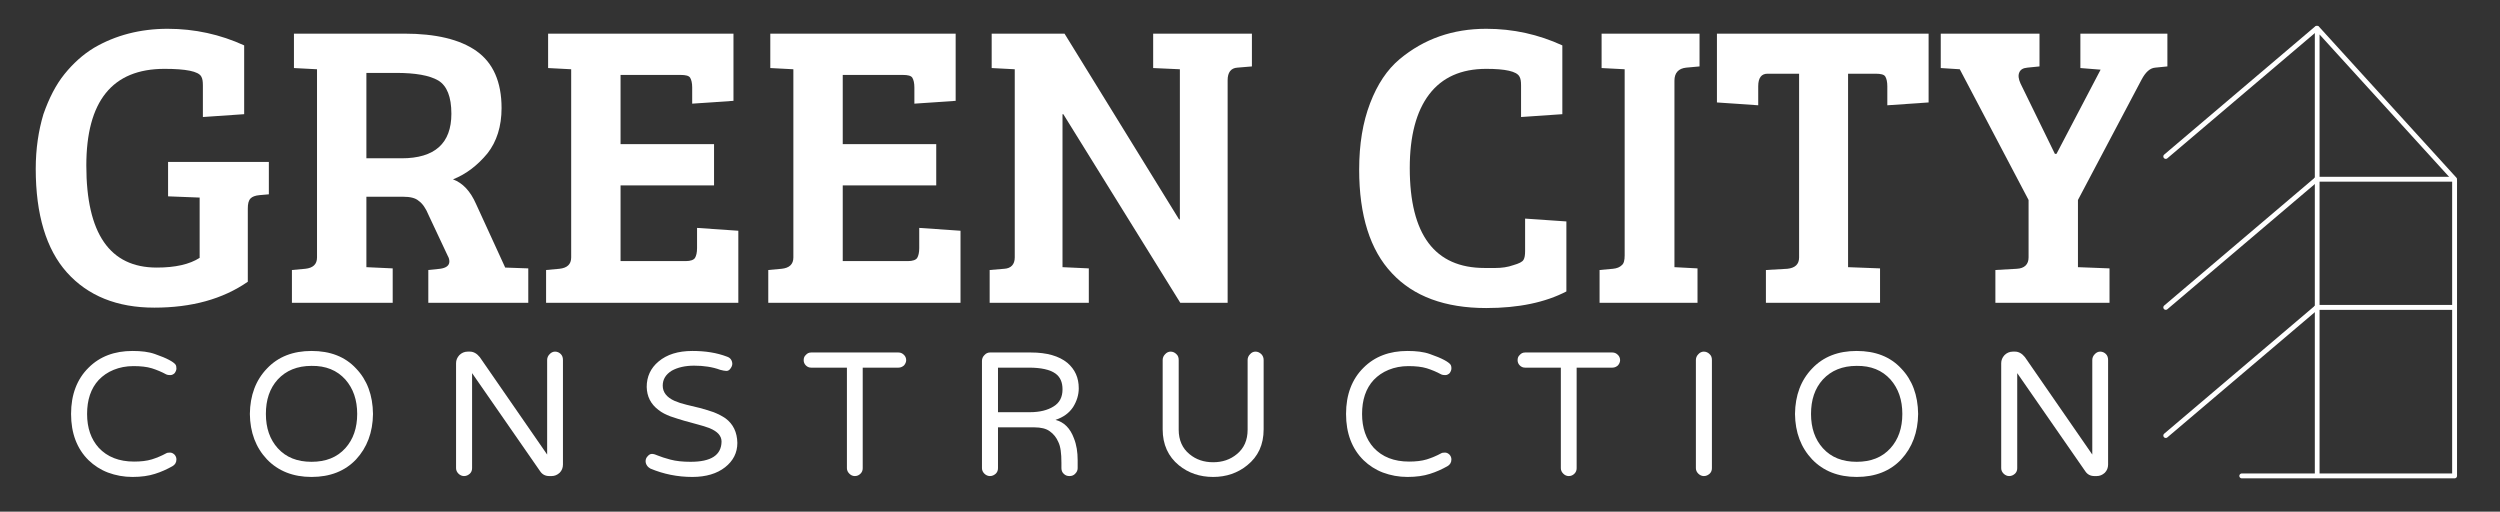
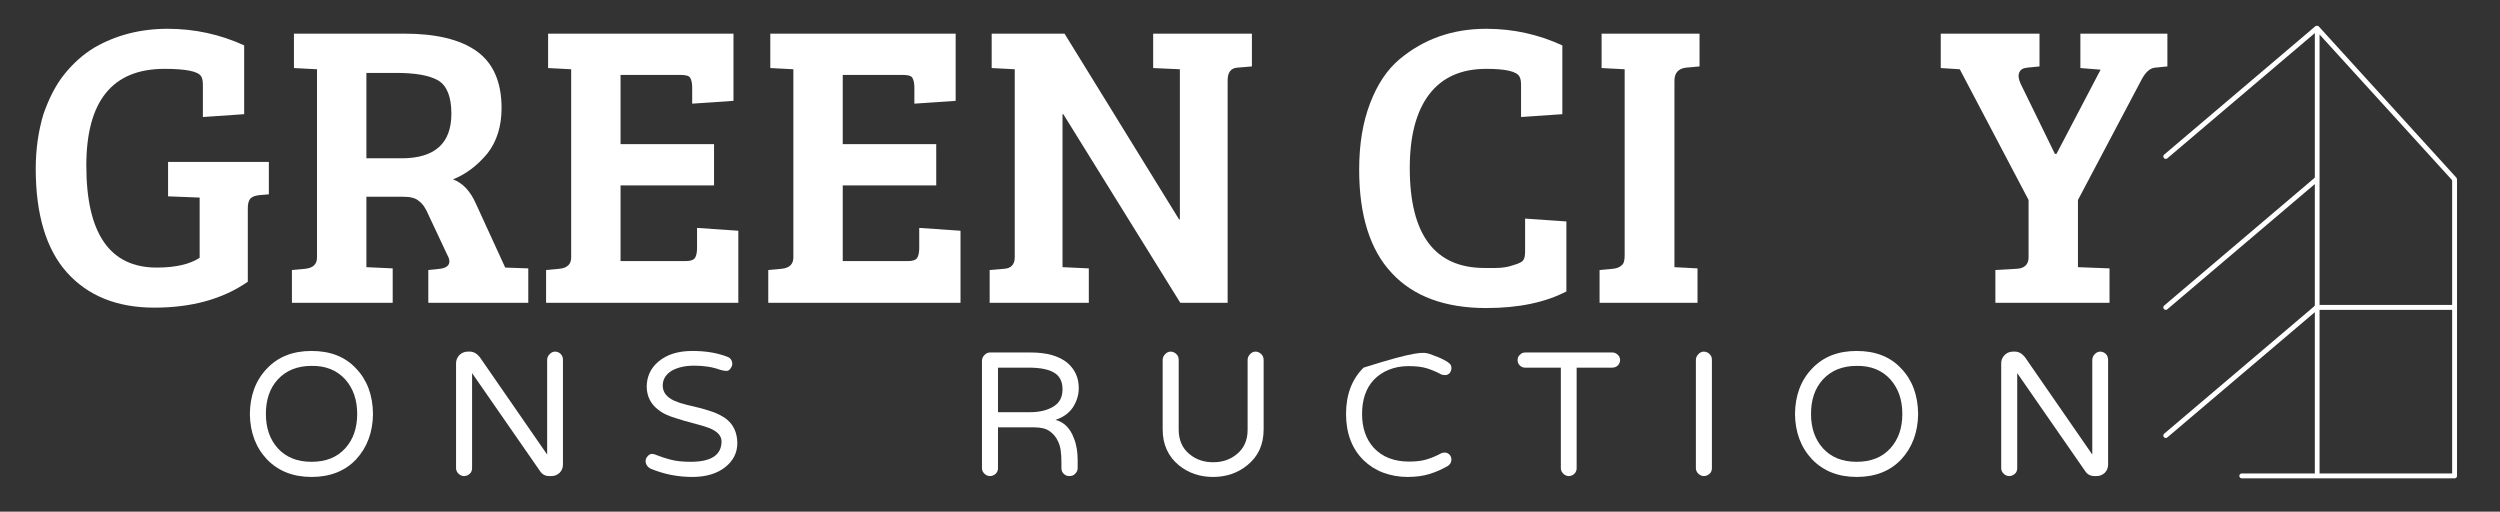
<svg xmlns="http://www.w3.org/2000/svg" width="100%" height="100%" viewBox="0 0 513 105" version="1.1" xml:space="preserve" style="fill-rule:evenodd;clip-rule:evenodd;stroke-linecap:round;stroke-linejoin:round;stroke-miterlimit:1.5;">
  <rect x="0" y="0" width="513" height="105" fill="#333333" stroke="none" />
  <g transform="matrix(0.585,0,0,0.585,-129.166,-162.509)">
    <g transform="matrix(141.963,0,0,141.963,227.652,384)">
      <path d="M0.564,-0.233L0.564,-0.052C0.502,-0.009 0.425,0.012 0.333,0.012C0.241,0.012 0.169,-0.017 0.117,-0.075C0.066,-0.132 0.04,-0.218 0.04,-0.331C0.04,-0.381 0.047,-0.426 0.059,-0.466C0.073,-0.506 0.09,-0.539 0.111,-0.565C0.132,-0.591 0.156,-0.613 0.184,-0.63C0.237,-0.661 0.298,-0.677 0.366,-0.677C0.433,-0.677 0.496,-0.663 0.555,-0.636L0.555,-0.466L0.453,-0.459L0.453,-0.537C0.453,-0.547 0.452,-0.554 0.449,-0.559C0.442,-0.572 0.411,-0.578 0.358,-0.578C0.229,-0.578 0.165,-0.498 0.165,-0.339C0.165,-0.171 0.223,-0.087 0.339,-0.087C0.385,-0.087 0.42,-0.095 0.445,-0.111L0.445,-0.26L0.444,-0.26L0.367,-0.263L0.367,-0.348L0.616,-0.348L0.616,-0.268L0.593,-0.266C0.582,-0.265 0.575,-0.262 0.571,-0.258C0.566,-0.253 0.564,-0.245 0.564,-0.233Z" style="fill:white;fill-rule:nonzero;" />
    </g>
    <g transform="matrix(141.963,0,0,141.963,318.651,384)">
      <path d="M0.032,0L0.032,-0.081L0.065,-0.084C0.084,-0.086 0.094,-0.095 0.094,-0.112L0.094,-0.577L0.037,-0.58L0.037,-0.665L0.31,-0.665C0.387,-0.665 0.447,-0.651 0.488,-0.622C0.529,-0.593 0.55,-0.546 0.55,-0.481C0.55,-0.436 0.538,-0.398 0.515,-0.369C0.491,-0.34 0.463,-0.318 0.43,-0.305C0.454,-0.296 0.473,-0.276 0.487,-0.244L0.559,-0.087L0.616,-0.085L0.616,0L0.369,0L0.369,-0.081L0.398,-0.084C0.413,-0.086 0.421,-0.092 0.421,-0.102C0.421,-0.106 0.42,-0.111 0.417,-0.116L0.37,-0.216C0.363,-0.233 0.355,-0.245 0.345,-0.252C0.337,-0.259 0.324,-0.262 0.307,-0.262L0.216,-0.262L0.216,-0.088L0.281,-0.085L0.281,0L0.032,0ZM0.216,-0.357L0.303,-0.357C0.385,-0.357 0.426,-0.394 0.426,-0.467C0.426,-0.509 0.415,-0.536 0.394,-0.549C0.372,-0.562 0.337,-0.568 0.289,-0.568L0.216,-0.568L0.216,-0.357Z" style="fill:white;fill-rule:nonzero;" />
    </g>
    <g transform="matrix(141.963,0,0,141.963,407.52,384)">
      <path d="M0.509,0L0.034,0L0.034,-0.081L0.067,-0.084C0.086,-0.086 0.096,-0.095 0.096,-0.112L0.096,-0.577L0.039,-0.58L0.039,-0.665L0.497,-0.665L0.497,-0.499L0.395,-0.492L0.395,-0.532C0.395,-0.543 0.393,-0.551 0.39,-0.556C0.387,-0.561 0.379,-0.563 0.366,-0.563L0.218,-0.563L0.218,-0.392L0.449,-0.392L0.449,-0.29L0.218,-0.29L0.218,-0.103L0.379,-0.103C0.391,-0.103 0.399,-0.106 0.402,-0.111C0.405,-0.116 0.407,-0.124 0.407,-0.135L0.407,-0.185L0.509,-0.178L0.509,0Z" style="fill:white;fill-rule:nonzero;" />
    </g>
    <g transform="matrix(141.963,0,0,141.963,485.457,384)">
      <path d="M0.509,0L0.034,0L0.034,-0.081L0.067,-0.084C0.086,-0.086 0.096,-0.095 0.096,-0.112L0.096,-0.577L0.039,-0.58L0.039,-0.665L0.497,-0.665L0.497,-0.499L0.395,-0.492L0.395,-0.532C0.395,-0.543 0.393,-0.551 0.39,-0.556C0.387,-0.561 0.379,-0.563 0.366,-0.563L0.218,-0.563L0.218,-0.392L0.449,-0.392L0.449,-0.29L0.218,-0.29L0.218,-0.103L0.379,-0.103C0.391,-0.103 0.399,-0.106 0.402,-0.111C0.405,-0.116 0.407,-0.124 0.407,-0.135L0.407,-0.185L0.509,-0.178L0.509,0Z" style="fill:white;fill-rule:nonzero;" />
    </g>
    <g transform="matrix(141.963,0,0,141.963,563.395,384)">
      <path d="M0.032,0L0.032,-0.081L0.068,-0.084C0.085,-0.085 0.094,-0.095 0.094,-0.112L0.094,-0.577L0.037,-0.58L0.037,-0.665L0.217,-0.665L0.5,-0.206L0.502,-0.206L0.502,-0.577L0.436,-0.58L0.436,-0.665L0.68,-0.665L0.68,-0.584L0.644,-0.581C0.628,-0.58 0.62,-0.569 0.62,-0.55L0.62,0L0.503,0L0.214,-0.466L0.212,-0.466L0.212,-0.088L0.277,-0.085L0.277,0L0.032,0Z" style="fill:white;fill-rule:nonzero;" />
    </g>
    <g transform="matrix(141.963,0,0,141.963,691.872,384)">
      <path d="M0.436,-0.559C0.429,-0.572 0.401,-0.578 0.354,-0.578C0.292,-0.578 0.245,-0.557 0.213,-0.515C0.181,-0.473 0.165,-0.412 0.165,-0.333C0.165,-0.168 0.227,-0.086 0.35,-0.086L0.377,-0.086C0.392,-0.086 0.407,-0.088 0.421,-0.093C0.435,-0.097 0.443,-0.101 0.446,-0.106C0.449,-0.111 0.45,-0.118 0.45,-0.128L0.45,-0.208L0.552,-0.201L0.552,-0.028C0.5,-0.001 0.434,0.013 0.354,0.013C0.252,0.013 0.174,-0.016 0.121,-0.073C0.067,-0.13 0.04,-0.216 0.04,-0.329C0.04,-0.392 0.049,-0.446 0.067,-0.493C0.085,-0.54 0.109,-0.576 0.14,-0.602C0.2,-0.652 0.271,-0.677 0.354,-0.677C0.421,-0.677 0.483,-0.663 0.542,-0.636L0.542,-0.466L0.44,-0.459L0.44,-0.537C0.44,-0.547 0.439,-0.554 0.436,-0.559Z" style="fill:white;fill-rule:nonzero;" />
    </g>
    <g transform="matrix(141.963,0,0,141.963,777.334,384)">
      <path d="M0.094,-0.117L0.094,-0.577L0.037,-0.58L0.037,-0.665L0.279,-0.665L0.279,-0.584L0.246,-0.581C0.227,-0.579 0.217,-0.568 0.217,-0.549L0.217,-0.088L0.274,-0.085L0.274,0L0.032,0L0.032,-0.081L0.065,-0.084C0.075,-0.085 0.082,-0.088 0.087,-0.093C0.092,-0.097 0.094,-0.105 0.094,-0.117Z" style="fill:white;fill-rule:nonzero;" />
    </g>
    <g transform="matrix(141.963,0,0,141.963,820.916,384)">
-       <path d="M0.218,-0.112L0.218,-0.566L0.14,-0.566C0.125,-0.566 0.117,-0.556 0.117,-0.535L0.117,-0.488L0.015,-0.495L0.015,-0.665L0.538,-0.665L0.538,-0.495L0.436,-0.488L0.436,-0.535C0.436,-0.546 0.434,-0.554 0.431,-0.559C0.428,-0.564 0.42,-0.566 0.407,-0.566L0.339,-0.566L0.339,-0.088L0.418,-0.085L0.418,0L0.136,0L0.136,-0.081L0.189,-0.084C0.208,-0.086 0.218,-0.095 0.218,-0.112Z" style="fill:white;fill-rule:nonzero;" />
-     </g>
+       </g>
    <g transform="matrix(141.963,0,0,141.963,900.842,384)">
      <path d="M0.222,-0.112L0.222,-0.254L0.052,-0.577L0.005,-0.58L0.005,-0.665L0.249,-0.665L0.249,-0.584L0.219,-0.581C0.208,-0.58 0.202,-0.576 0.199,-0.569C0.196,-0.562 0.197,-0.553 0.202,-0.542L0.287,-0.368L0.291,-0.368L0.4,-0.576L0.35,-0.58L0.35,-0.665L0.565,-0.665L0.565,-0.584L0.535,-0.581C0.522,-0.58 0.511,-0.57 0.501,-0.551L0.344,-0.254L0.344,-0.088L0.422,-0.085L0.422,0L0.14,0L0.14,-0.081L0.193,-0.084C0.212,-0.085 0.222,-0.095 0.222,-0.112Z" style="fill:white;fill-rule:nonzero;" />
    </g>
  </g>
  <g transform="matrix(0.466,0,0,0.466,-104.876,-149.512)">
    <g transform="matrix(96.65,0,0,96.65,252,530.087)">
-       <path d="M0.479,-0.1C0.482,-0.102 0.488,-0.103 0.496,-0.103C0.504,-0.103 0.511,-0.099 0.517,-0.093C0.522,-0.087 0.525,-0.08 0.525,-0.072C0.525,-0.058 0.519,-0.048 0.507,-0.041C0.482,-0.027 0.456,-0.015 0.427,-0.006C0.399,0.003 0.365,0.008 0.325,0.008C0.285,0.008 0.248,0.001 0.213,-0.012C0.179,-0.025 0.15,-0.044 0.125,-0.068C0.072,-0.12 0.045,-0.191 0.045,-0.279C0.045,-0.367 0.072,-0.438 0.125,-0.49C0.176,-0.541 0.243,-0.566 0.325,-0.566C0.365,-0.566 0.399,-0.562 0.427,-0.552C0.456,-0.542 0.477,-0.533 0.492,-0.525C0.507,-0.517 0.516,-0.51 0.52,-0.505C0.524,-0.5 0.525,-0.494 0.525,-0.486C0.525,-0.479 0.522,-0.472 0.517,-0.465C0.511,-0.459 0.504,-0.456 0.497,-0.456C0.489,-0.456 0.483,-0.457 0.479,-0.459C0.457,-0.471 0.435,-0.48 0.413,-0.487C0.39,-0.494 0.362,-0.497 0.329,-0.497C0.296,-0.497 0.266,-0.491 0.239,-0.48C0.212,-0.469 0.189,-0.453 0.171,-0.434C0.135,-0.395 0.118,-0.343 0.118,-0.279C0.118,-0.215 0.136,-0.164 0.171,-0.125C0.21,-0.083 0.264,-0.062 0.332,-0.062C0.363,-0.062 0.39,-0.065 0.413,-0.072C0.435,-0.079 0.457,-0.088 0.479,-0.1Z" style="fill:white;fill-rule:nonzero;" />
-     </g>
+       </g>
    <g transform="matrix(96.65,0,0,96.65,330.829,530.087)">
      <path d="M0.122,-0.486C0.173,-0.54 0.241,-0.566 0.325,-0.566C0.41,-0.566 0.478,-0.54 0.528,-0.486C0.578,-0.434 0.604,-0.365 0.605,-0.279C0.604,-0.195 0.578,-0.126 0.528,-0.072C0.478,-0.019 0.41,0.008 0.325,0.008C0.241,0.008 0.173,-0.019 0.122,-0.072C0.071,-0.126 0.045,-0.195 0.044,-0.279C0.045,-0.364 0.071,-0.433 0.122,-0.486ZM0.325,-0.061C0.39,-0.061 0.441,-0.081 0.479,-0.123C0.515,-0.163 0.533,-0.215 0.533,-0.279C0.533,-0.343 0.515,-0.395 0.479,-0.436C0.441,-0.478 0.39,-0.499 0.325,-0.498C0.26,-0.498 0.209,-0.477 0.171,-0.436C0.134,-0.395 0.117,-0.343 0.117,-0.279C0.117,-0.215 0.135,-0.163 0.171,-0.123C0.209,-0.081 0.26,-0.061 0.325,-0.061Z" style="fill:white;fill-rule:nonzero;" />
    </g>
    <g transform="matrix(96.65,0,0,96.65,418.436,530.087)">
      <path d="M0.528,-0.563C0.538,-0.563 0.547,-0.559 0.554,-0.552C0.561,-0.545 0.564,-0.536 0.564,-0.525L0.564,-0.048C0.564,-0.034 0.559,-0.021 0.549,-0.011C0.538,-0.001 0.526,0.004 0.512,0.004L0.502,0.004C0.484,0.004 0.47,-0.003 0.46,-0.018L0.15,-0.465L0.15,-0.032C0.15,-0.022 0.147,-0.014 0.14,-0.007C0.132,0 0.124,0.004 0.113,0.004C0.104,0.004 0.095,0 0.088,-0.007C0.081,-0.014 0.077,-0.022 0.077,-0.032L0.077,-0.51C0.077,-0.524 0.082,-0.536 0.092,-0.547C0.102,-0.557 0.115,-0.563 0.13,-0.563L0.14,-0.563C0.157,-0.563 0.172,-0.554 0.185,-0.538L0.492,-0.094L0.492,-0.525C0.492,-0.535 0.496,-0.544 0.503,-0.551C0.51,-0.559 0.519,-0.563 0.528,-0.563Z" style="fill:white;fill-rule:nonzero;" />
    </g>
    <g transform="matrix(96.65,0,0,96.65,505.382,530.087)">
      <path d="M0.246,-0.061C0.339,-0.061 0.386,-0.091 0.387,-0.153C0.387,-0.179 0.369,-0.199 0.333,-0.214C0.317,-0.22 0.299,-0.226 0.279,-0.231C0.258,-0.237 0.238,-0.242 0.217,-0.248C0.196,-0.254 0.175,-0.261 0.154,-0.268C0.133,-0.276 0.115,-0.285 0.1,-0.297C0.064,-0.324 0.047,-0.359 0.046,-0.402C0.046,-0.449 0.064,-0.488 0.1,-0.518C0.138,-0.55 0.189,-0.566 0.254,-0.566C0.313,-0.566 0.365,-0.558 0.412,-0.54C0.427,-0.535 0.435,-0.524 0.436,-0.508C0.436,-0.5 0.433,-0.493 0.427,-0.485C0.422,-0.478 0.416,-0.475 0.409,-0.475C0.402,-0.475 0.393,-0.477 0.381,-0.48C0.346,-0.493 0.306,-0.499 0.262,-0.499C0.221,-0.499 0.187,-0.491 0.16,-0.476C0.133,-0.459 0.119,-0.437 0.119,-0.408C0.119,-0.378 0.137,-0.355 0.172,-0.339C0.188,-0.332 0.206,-0.326 0.227,-0.321C0.247,-0.316 0.268,-0.311 0.289,-0.306C0.311,-0.3 0.331,-0.294 0.351,-0.287C0.371,-0.279 0.389,-0.27 0.405,-0.259C0.44,-0.233 0.458,-0.196 0.459,-0.147C0.459,-0.102 0.44,-0.065 0.403,-0.036C0.366,-0.007 0.316,0.008 0.254,0.008C0.186,0.008 0.123,-0.005 0.063,-0.03C0.058,-0.033 0.052,-0.037 0.048,-0.043C0.043,-0.05 0.041,-0.057 0.041,-0.064C0.041,-0.072 0.044,-0.08 0.05,-0.086C0.056,-0.093 0.062,-0.097 0.07,-0.097C0.077,-0.097 0.087,-0.094 0.098,-0.089C0.11,-0.084 0.128,-0.078 0.154,-0.071C0.18,-0.064 0.211,-0.061 0.246,-0.061Z" style="fill:white;fill-rule:nonzero;" />
    </g>
    <g transform="matrix(96.65,0,0,96.65,577.887,530.087)">
-       <path d="M0.443,-0.559C0.453,-0.559 0.461,-0.555 0.468,-0.548C0.474,-0.542 0.478,-0.534 0.478,-0.524C0.478,-0.515 0.474,-0.507 0.468,-0.5C0.461,-0.494 0.453,-0.49 0.443,-0.49L0.28,-0.49L0.28,-0.032C0.28,-0.022 0.277,-0.014 0.27,-0.007C0.263,0 0.255,0.004 0.244,0.004C0.234,0.004 0.226,0 0.219,-0.007C0.212,-0.014 0.208,-0.022 0.208,-0.032L0.208,-0.49L0.045,-0.49C0.036,-0.49 0.028,-0.493 0.021,-0.5C0.014,-0.507 0.011,-0.515 0.011,-0.524C0.011,-0.534 0.014,-0.542 0.021,-0.548C0.027,-0.555 0.035,-0.559 0.045,-0.559L0.443,-0.559Z" style="fill:white;fill-rule:nonzero;" />
-     </g>
+       </g>
    <g transform="matrix(96.65,0,0,96.65,650.015,530.087)">
      <path d="M0.513,-0.032C0.513,-0.022 0.509,-0.014 0.502,-0.007C0.496,0 0.487,0.004 0.476,0.004C0.465,0.004 0.457,0.001 0.45,-0.006C0.443,-0.012 0.439,-0.021 0.439,-0.032L0.439,-0.057C0.439,-0.1 0.435,-0.131 0.425,-0.151C0.416,-0.172 0.403,-0.188 0.386,-0.2C0.37,-0.212 0.346,-0.218 0.315,-0.218L0.15,-0.218L0.15,-0.032C0.15,-0.022 0.147,-0.014 0.14,-0.007C0.132,0 0.124,0.004 0.113,0.004C0.104,0.004 0.095,0 0.088,-0.007C0.081,-0.014 0.077,-0.022 0.077,-0.032L0.077,-0.521C0.077,-0.531 0.081,-0.54 0.088,-0.547C0.095,-0.555 0.104,-0.559 0.113,-0.559L0.3,-0.559C0.373,-0.559 0.428,-0.543 0.466,-0.512C0.501,-0.482 0.518,-0.444 0.518,-0.396C0.518,-0.366 0.509,-0.337 0.492,-0.31C0.474,-0.283 0.448,-0.264 0.412,-0.252C0.451,-0.242 0.479,-0.214 0.496,-0.168C0.508,-0.138 0.513,-0.105 0.513,-0.068L0.513,-0.032ZM0.295,-0.287C0.34,-0.287 0.376,-0.296 0.403,-0.313C0.431,-0.33 0.444,-0.356 0.444,-0.391C0.444,-0.423 0.434,-0.447 0.412,-0.463C0.387,-0.481 0.346,-0.49 0.291,-0.49L0.15,-0.49L0.15,-0.287L0.295,-0.287Z" style="fill:white;fill-rule:nonzero;" />
    </g>
    <g transform="matrix(96.65,0,0,96.65,729.976,530.087)">
      <path d="M0.496,-0.563C0.506,-0.563 0.514,-0.559 0.522,-0.552C0.529,-0.545 0.533,-0.536 0.533,-0.525L0.533,-0.209C0.533,-0.139 0.508,-0.085 0.458,-0.045C0.415,-0.01 0.363,0.008 0.303,0.008C0.242,0.008 0.19,-0.01 0.147,-0.045C0.098,-0.085 0.073,-0.14 0.073,-0.209L0.073,-0.525C0.073,-0.535 0.077,-0.544 0.084,-0.551C0.091,-0.559 0.1,-0.563 0.109,-0.563C0.119,-0.563 0.128,-0.559 0.135,-0.552C0.143,-0.545 0.146,-0.536 0.146,-0.525L0.146,-0.207C0.146,-0.16 0.163,-0.122 0.195,-0.096C0.225,-0.071 0.261,-0.059 0.303,-0.059C0.345,-0.059 0.381,-0.071 0.411,-0.096C0.444,-0.123 0.46,-0.16 0.46,-0.207L0.46,-0.525C0.46,-0.535 0.464,-0.544 0.471,-0.551C0.478,-0.559 0.486,-0.563 0.496,-0.563Z" style="fill:white;fill-rule:nonzero;" />
    </g>
    <g transform="matrix(96.65,0,0,96.65,813.43,530.087)">
-       <path d="M0.479,-0.1C0.482,-0.102 0.488,-0.103 0.496,-0.103C0.504,-0.103 0.511,-0.099 0.517,-0.093C0.522,-0.087 0.525,-0.08 0.525,-0.072C0.525,-0.058 0.519,-0.048 0.507,-0.041C0.482,-0.027 0.456,-0.015 0.427,-0.006C0.399,0.003 0.365,0.008 0.325,0.008C0.285,0.008 0.248,0.001 0.213,-0.012C0.179,-0.025 0.15,-0.044 0.125,-0.068C0.072,-0.12 0.045,-0.191 0.045,-0.279C0.045,-0.367 0.072,-0.438 0.125,-0.49C0.176,-0.541 0.243,-0.566 0.325,-0.566C0.365,-0.566 0.399,-0.562 0.427,-0.552C0.456,-0.542 0.477,-0.533 0.492,-0.525C0.507,-0.517 0.516,-0.51 0.52,-0.505C0.524,-0.5 0.525,-0.494 0.525,-0.486C0.525,-0.479 0.522,-0.472 0.517,-0.465C0.511,-0.459 0.504,-0.456 0.497,-0.456C0.489,-0.456 0.483,-0.457 0.479,-0.459C0.457,-0.471 0.435,-0.48 0.413,-0.487C0.39,-0.494 0.362,-0.497 0.329,-0.497C0.296,-0.497 0.266,-0.491 0.239,-0.48C0.212,-0.469 0.189,-0.453 0.171,-0.434C0.135,-0.395 0.118,-0.343 0.118,-0.279C0.118,-0.215 0.136,-0.164 0.171,-0.125C0.21,-0.083 0.264,-0.062 0.332,-0.062C0.363,-0.062 0.39,-0.065 0.413,-0.072C0.435,-0.079 0.457,-0.088 0.479,-0.1Z" style="fill:white;fill-rule:nonzero;" />
+       <path d="M0.479,-0.1C0.482,-0.102 0.488,-0.103 0.496,-0.103C0.504,-0.103 0.511,-0.099 0.517,-0.093C0.522,-0.087 0.525,-0.08 0.525,-0.072C0.525,-0.058 0.519,-0.048 0.507,-0.041C0.482,-0.027 0.456,-0.015 0.427,-0.006C0.399,0.003 0.365,0.008 0.325,0.008C0.285,0.008 0.248,0.001 0.213,-0.012C0.179,-0.025 0.15,-0.044 0.125,-0.068C0.072,-0.12 0.045,-0.191 0.045,-0.279C0.045,-0.367 0.072,-0.438 0.125,-0.49C0.365,-0.566 0.399,-0.562 0.427,-0.552C0.456,-0.542 0.477,-0.533 0.492,-0.525C0.507,-0.517 0.516,-0.51 0.52,-0.505C0.524,-0.5 0.525,-0.494 0.525,-0.486C0.525,-0.479 0.522,-0.472 0.517,-0.465C0.511,-0.459 0.504,-0.456 0.497,-0.456C0.489,-0.456 0.483,-0.457 0.479,-0.459C0.457,-0.471 0.435,-0.48 0.413,-0.487C0.39,-0.494 0.362,-0.497 0.329,-0.497C0.296,-0.497 0.266,-0.491 0.239,-0.48C0.212,-0.469 0.189,-0.453 0.171,-0.434C0.135,-0.395 0.118,-0.343 0.118,-0.279C0.118,-0.215 0.136,-0.164 0.171,-0.125C0.21,-0.083 0.264,-0.062 0.332,-0.062C0.363,-0.062 0.39,-0.065 0.413,-0.072C0.435,-0.079 0.457,-0.088 0.479,-0.1Z" style="fill:white;fill-rule:nonzero;" />
    </g>
    <g transform="matrix(96.65,0,0,96.65,892.259,530.087)">
      <path d="M0.443,-0.559C0.453,-0.559 0.461,-0.555 0.468,-0.548C0.474,-0.542 0.478,-0.534 0.478,-0.524C0.478,-0.515 0.474,-0.507 0.468,-0.5C0.461,-0.494 0.453,-0.49 0.443,-0.49L0.28,-0.49L0.28,-0.032C0.28,-0.022 0.277,-0.014 0.27,-0.007C0.263,0 0.255,0.004 0.244,0.004C0.234,0.004 0.226,0 0.219,-0.007C0.212,-0.014 0.208,-0.022 0.208,-0.032L0.208,-0.49L0.045,-0.49C0.036,-0.49 0.028,-0.493 0.021,-0.5C0.014,-0.507 0.011,-0.515 0.011,-0.524C0.011,-0.534 0.014,-0.542 0.021,-0.548C0.027,-0.555 0.035,-0.559 0.045,-0.559L0.443,-0.559Z" style="fill:white;fill-rule:nonzero;" />
    </g>
    <g transform="matrix(96.65,0,0,96.65,964.387,530.087)">
      <path d="M0.113,-0.563C0.123,-0.563 0.132,-0.559 0.139,-0.552C0.147,-0.545 0.15,-0.536 0.15,-0.525L0.15,-0.032C0.15,-0.022 0.147,-0.014 0.14,-0.007C0.132,0 0.124,0.004 0.113,0.004C0.104,0.004 0.095,0 0.088,-0.007C0.081,-0.014 0.077,-0.022 0.077,-0.032L0.077,-0.525C0.077,-0.535 0.081,-0.544 0.088,-0.551C0.095,-0.559 0.104,-0.563 0.113,-0.563Z" style="fill:white;fill-rule:nonzero;" />
    </g>
    <g transform="matrix(96.65,0,0,96.65,1011.22,530.087)">
      <path d="M0.122,-0.486C0.173,-0.54 0.241,-0.566 0.325,-0.566C0.41,-0.566 0.478,-0.54 0.528,-0.486C0.578,-0.434 0.604,-0.365 0.605,-0.279C0.604,-0.195 0.578,-0.126 0.528,-0.072C0.478,-0.019 0.41,0.008 0.325,0.008C0.241,0.008 0.173,-0.019 0.122,-0.072C0.071,-0.126 0.045,-0.195 0.044,-0.279C0.045,-0.364 0.071,-0.433 0.122,-0.486ZM0.325,-0.061C0.39,-0.061 0.441,-0.081 0.479,-0.123C0.515,-0.163 0.533,-0.215 0.533,-0.279C0.533,-0.343 0.515,-0.395 0.479,-0.436C0.441,-0.478 0.39,-0.499 0.325,-0.498C0.26,-0.498 0.209,-0.477 0.171,-0.436C0.134,-0.395 0.117,-0.343 0.117,-0.279C0.117,-0.215 0.135,-0.163 0.171,-0.123C0.209,-0.081 0.26,-0.061 0.325,-0.061Z" style="fill:white;fill-rule:nonzero;" />
    </g>
    <g transform="matrix(96.65,0,0,96.65,1098.83,530.087)">
      <path d="M0.528,-0.563C0.538,-0.563 0.547,-0.559 0.554,-0.552C0.561,-0.545 0.564,-0.536 0.564,-0.525L0.564,-0.048C0.564,-0.034 0.559,-0.021 0.549,-0.011C0.538,-0.001 0.526,0.004 0.512,0.004L0.502,0.004C0.484,0.004 0.47,-0.003 0.46,-0.018L0.15,-0.465L0.15,-0.032C0.15,-0.022 0.147,-0.014 0.14,-0.007C0.132,0 0.124,0.004 0.113,0.004C0.104,0.004 0.095,0 0.088,-0.007C0.081,-0.014 0.077,-0.022 0.077,-0.032L0.077,-0.51C0.077,-0.524 0.082,-0.536 0.092,-0.547C0.102,-0.557 0.115,-0.563 0.13,-0.563L0.14,-0.563C0.157,-0.563 0.172,-0.554 0.185,-0.538L0.492,-0.094L0.492,-0.525C0.492,-0.535 0.496,-0.544 0.503,-0.551C0.51,-0.559 0.519,-0.563 0.528,-0.563Z" style="fill:white;fill-rule:nonzero;" />
    </g>
  </g>
  <g transform="matrix(1,0,0,1,-106,-547)">
    <path d="M609.572,610.079L581.388,610.079" style="fill:none;stroke:white;stroke-width:1px;" />
  </g>
  <g transform="matrix(0.953,0,0,1,-77.246,-547)">
    <path d="M579.993,644.382L579.993,552.809L609.572,583.783" style="fill:none;stroke:white;stroke-width:1.02px;" />
  </g>
  <g transform="matrix(1,0,0,1,-28,-24)">
-     <path d="M531.572,60.783L503.388,60.783" style="fill:none;stroke:white;stroke-width:1px;" />
-   </g>
+     </g>
  <g transform="matrix(1,0,0,1,-106,-547)">
    <path d="M550.414,610.079L581.388,583.783" style="fill:none;stroke:white;stroke-width:1px;" />
  </g>
  <g transform="matrix(1,0,0,1,-106,-577.975)">
    <path d="M550.414,610.079L581.388,583.783" style="fill:none;stroke:white;stroke-width:1px;" />
  </g>
  <g transform="matrix(1,0,0,1,-106,-520.705)">
    <path d="M550.414,610.079L581.388,583.783" style="fill:none;stroke:white;stroke-width:1px;" />
  </g>
  <g transform="matrix(1,0,0,1,-105.891,-546.725)">
    <path d="M609.572,583.783L609.572,644.382L565.901,644.382" style="fill:none;stroke:white;stroke-width:1px;" />
  </g>
</svg>